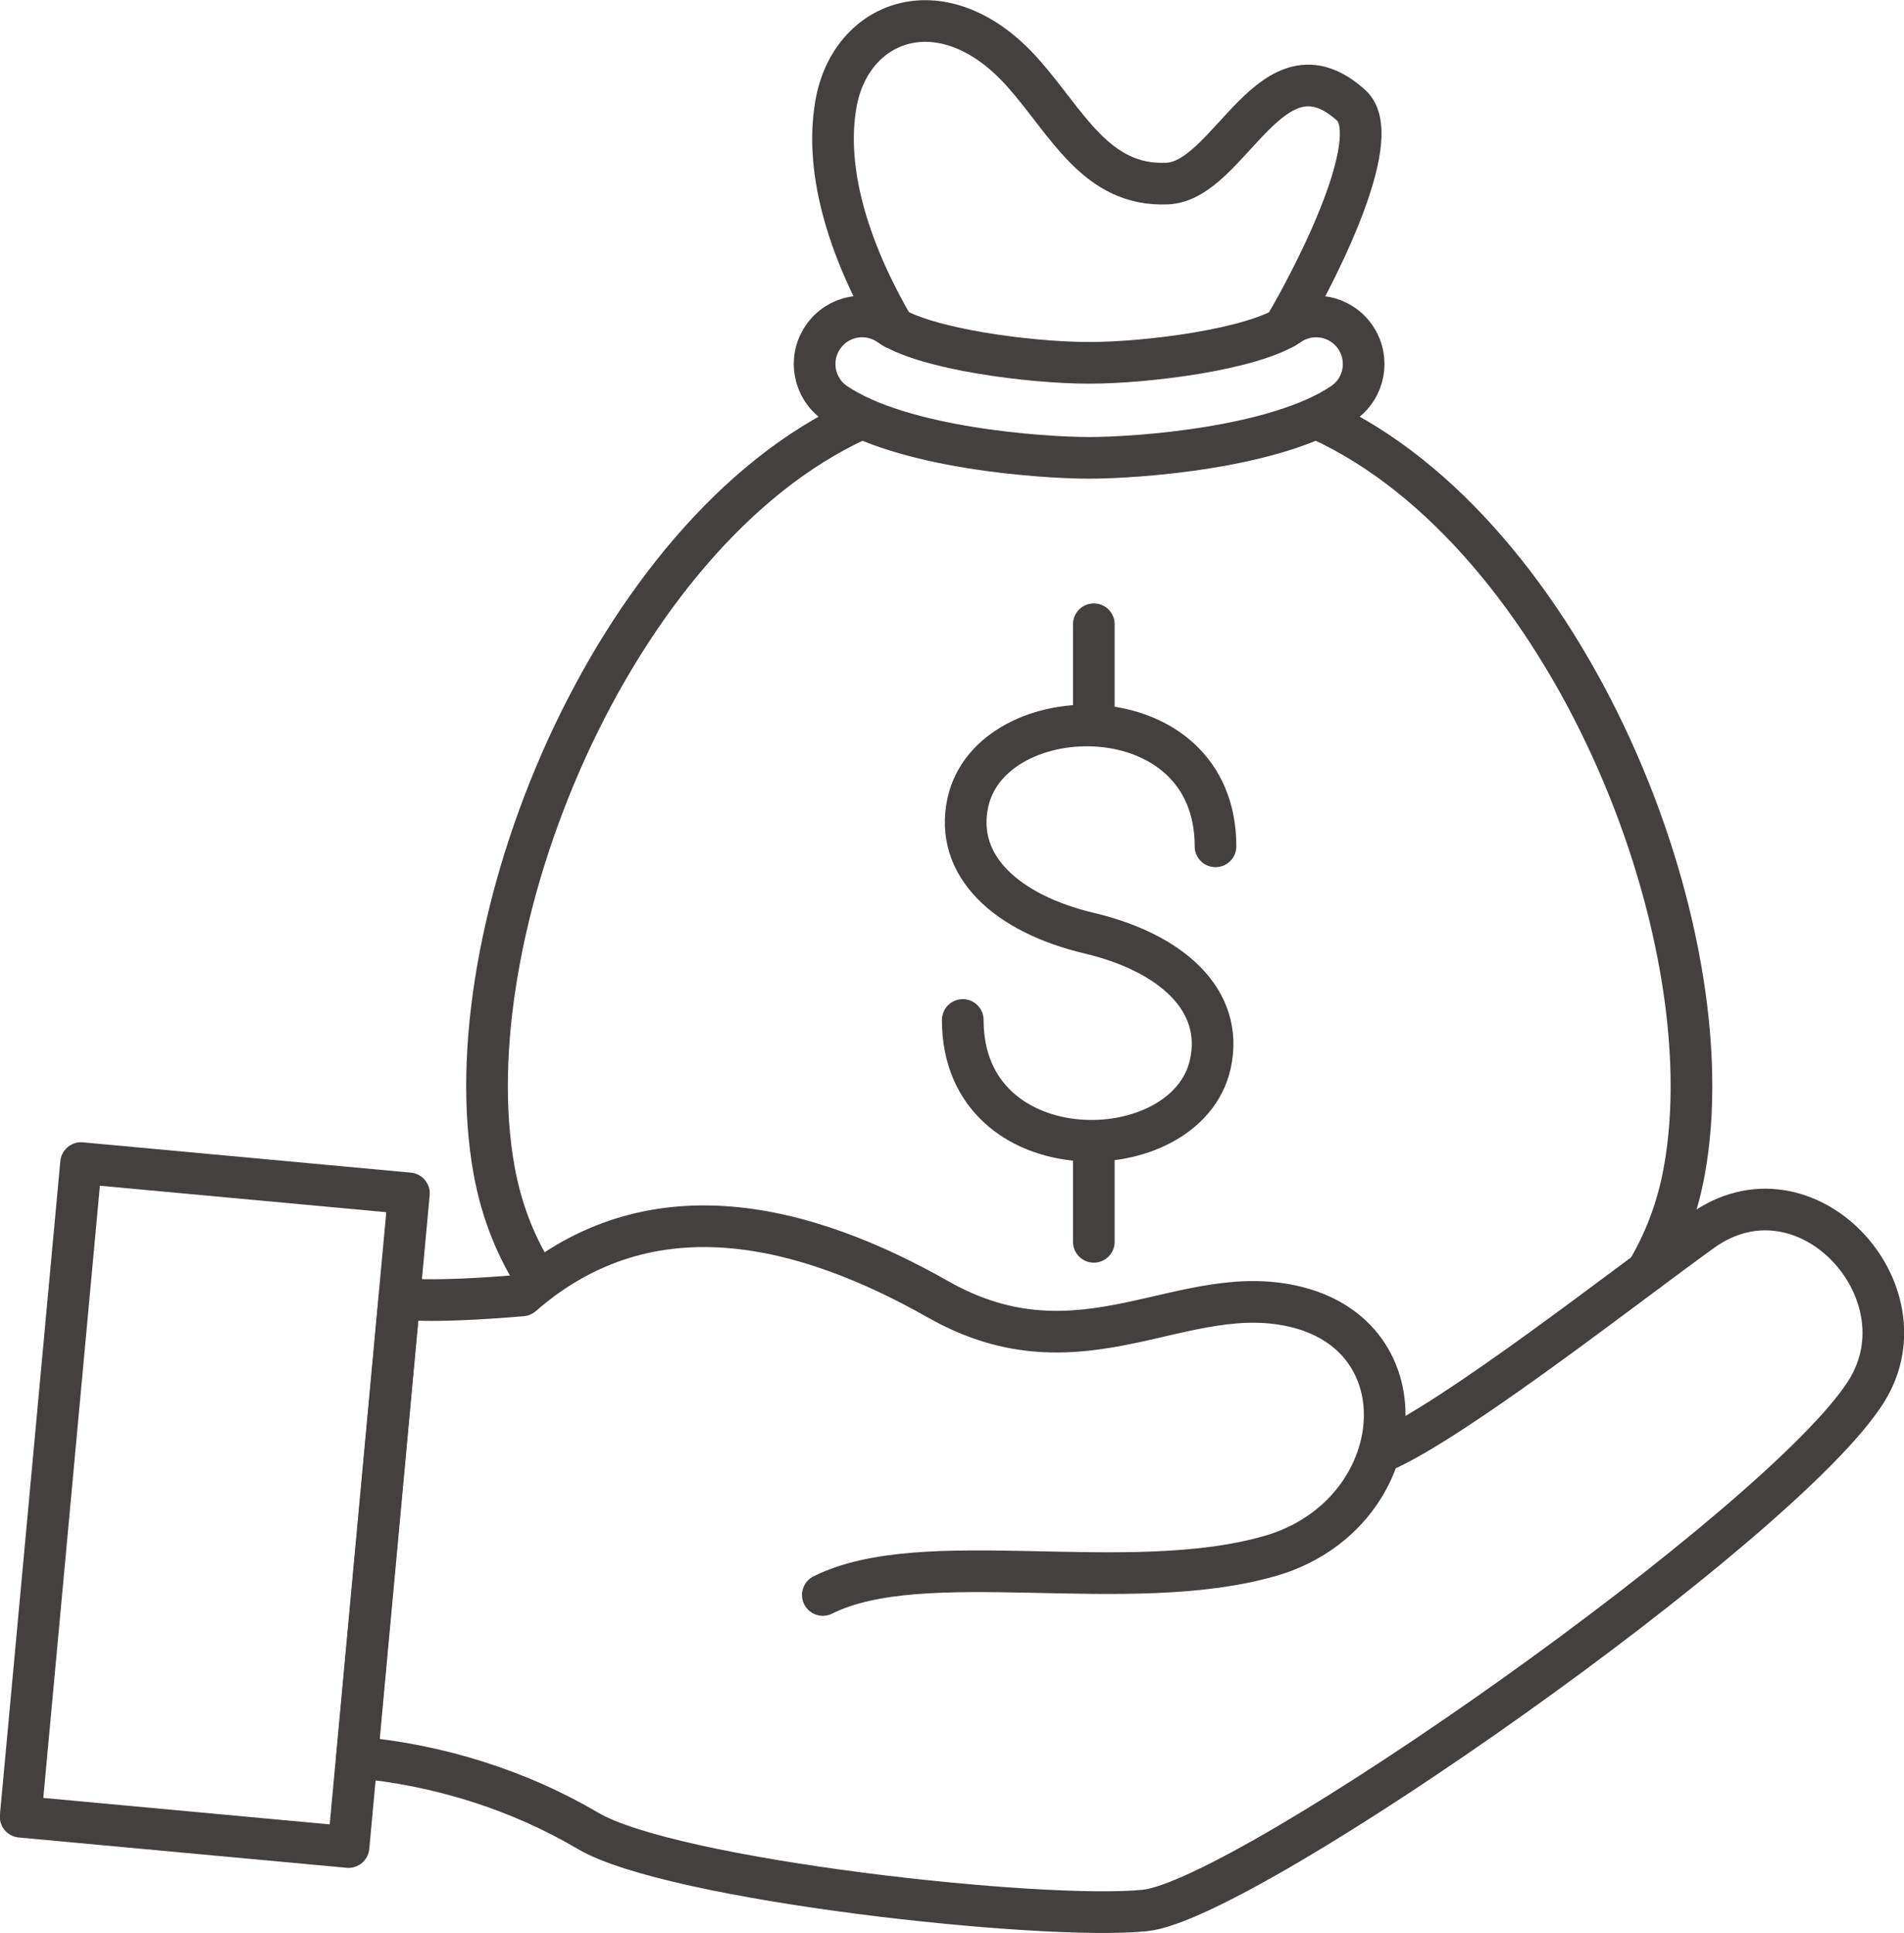
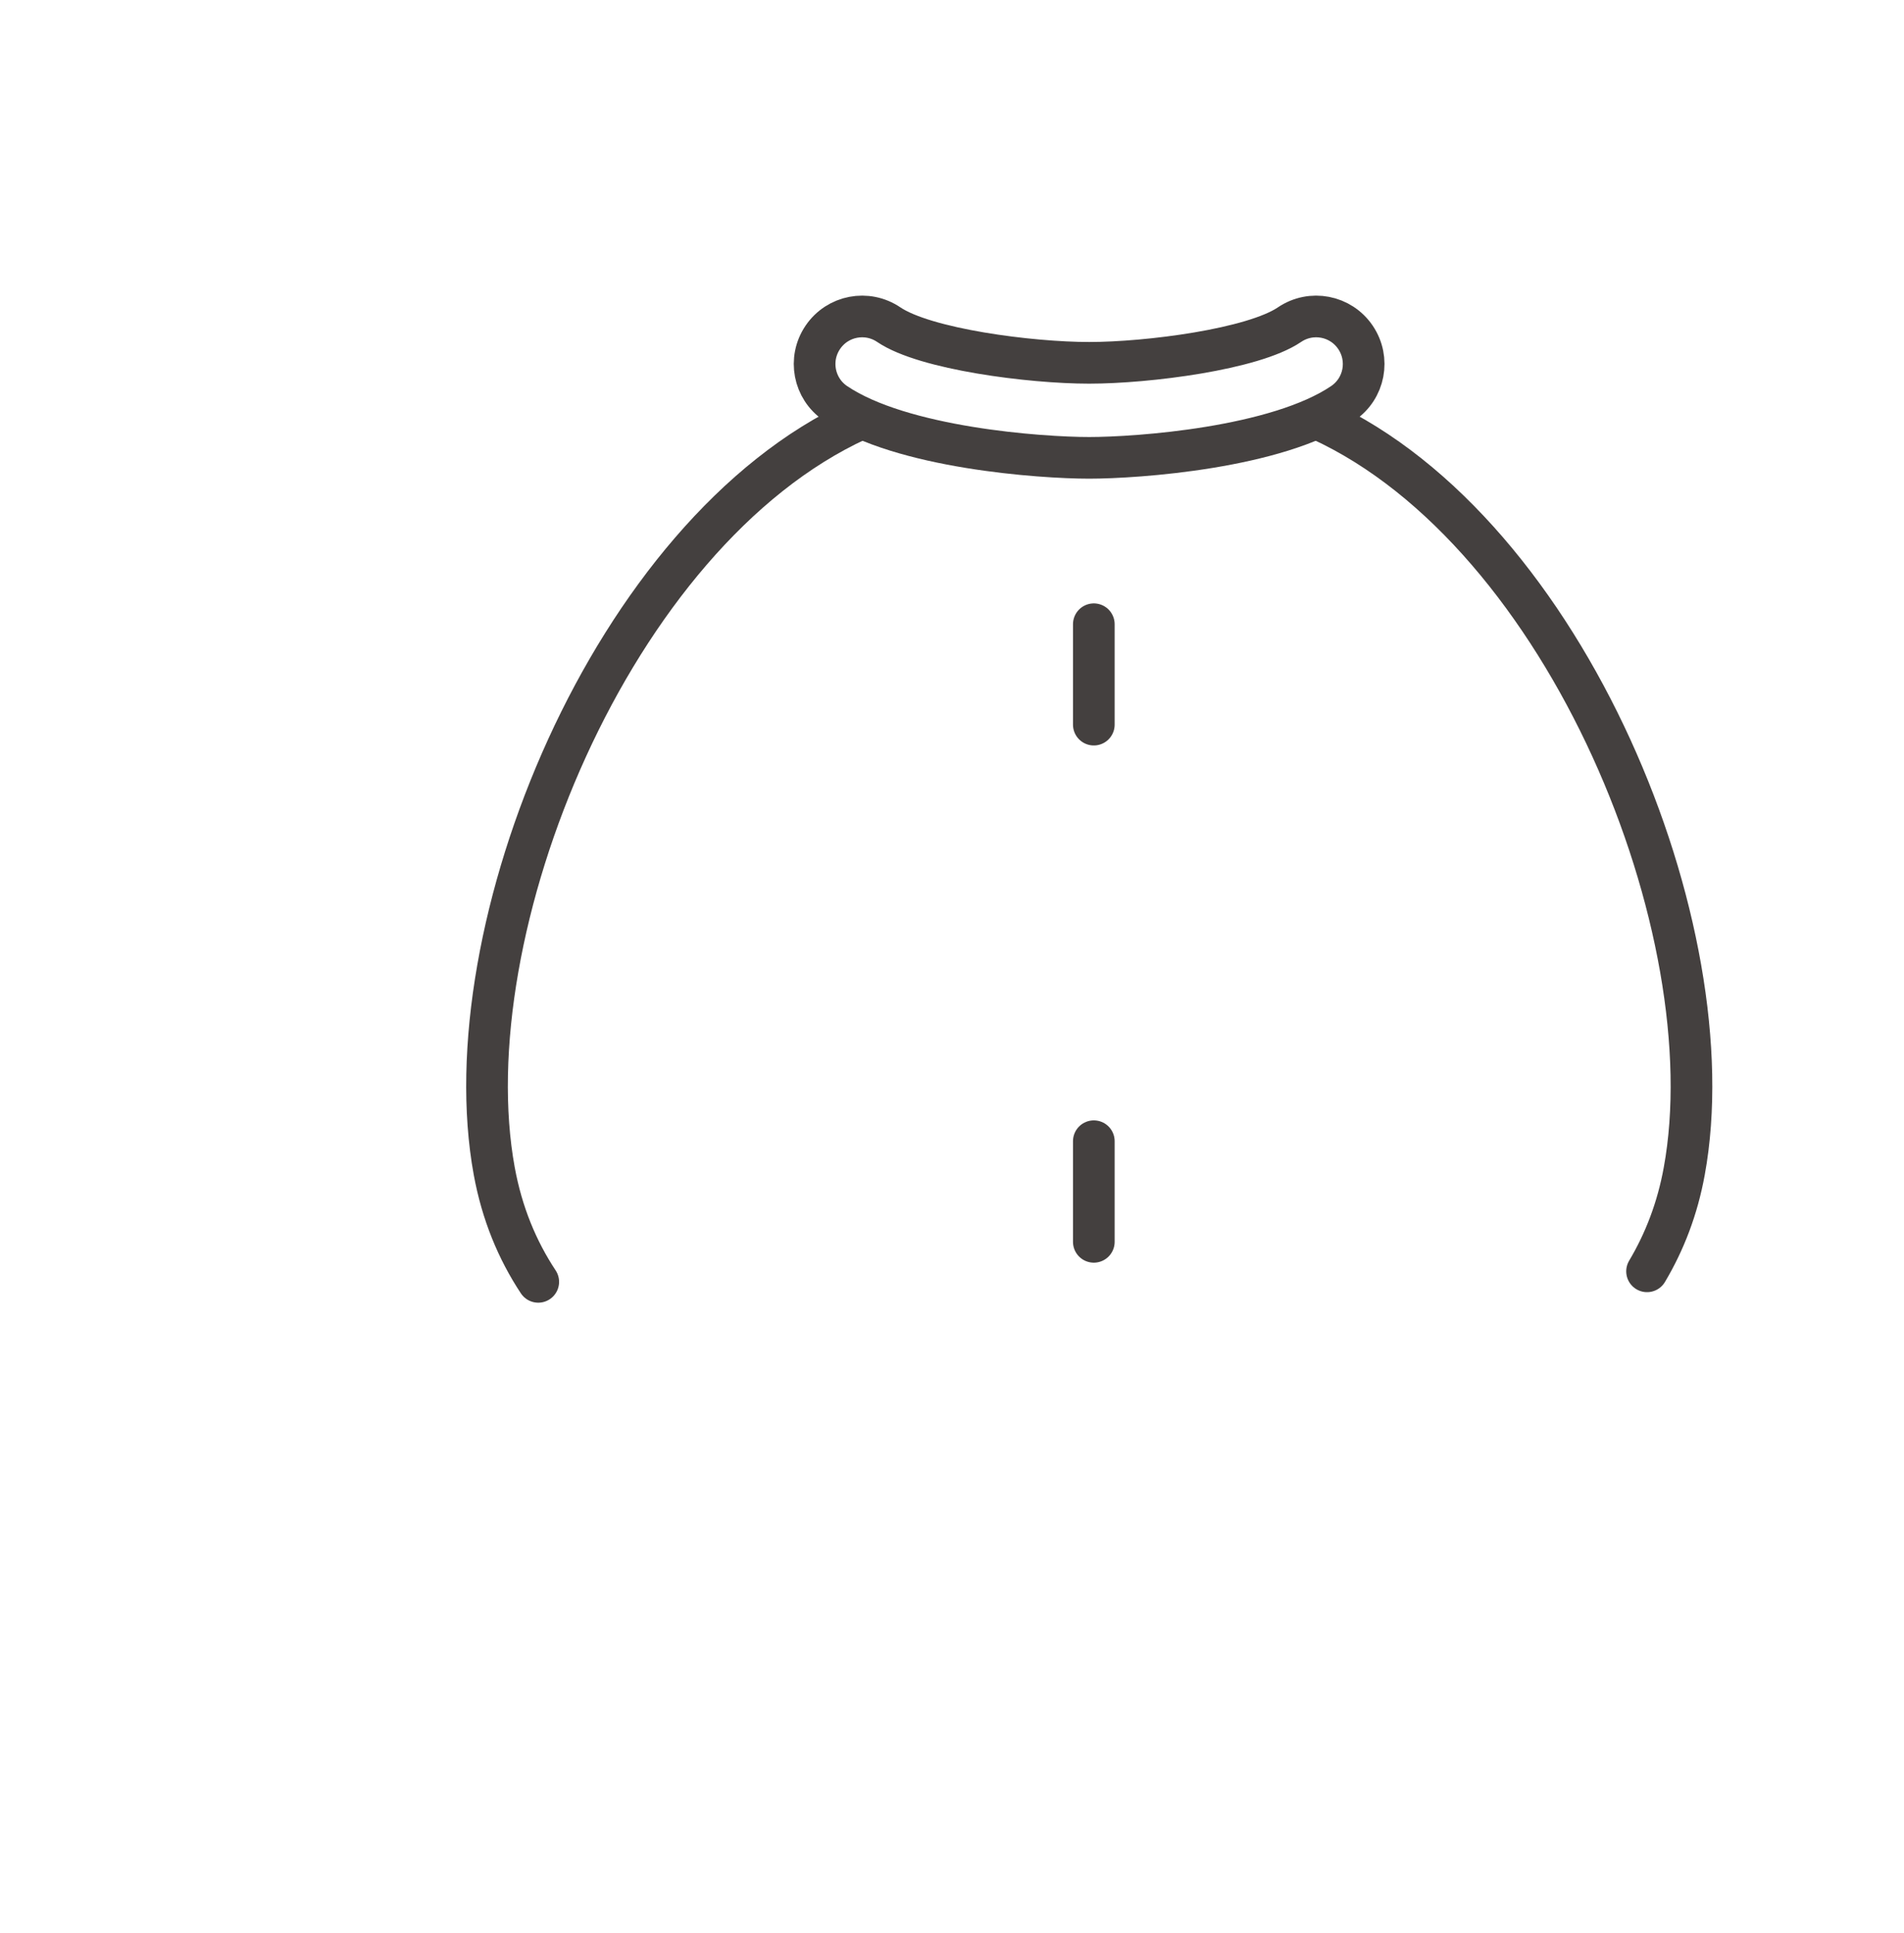
<svg xmlns="http://www.w3.org/2000/svg" id="_レイヤー_2" width="28.7mm" height="29.14mm" viewBox="0 0 81.36 82.6">
  <defs>
    <style>.cls-1{fill:none;stroke:#44403f;stroke-linecap:round;stroke-linejoin:round;stroke-width:1.78px;}</style>
  </defs>
  <g id="_レイヤー_3">
    <g>
-       <path class="cls-1" d="m38.2,14.01c-1.79-3.07-3.01-6.54-2.48-9.57.64-3.66,4.64-5.1,7.99-1.33,1.89,2.12,3.12,4.87,6.17,4.73,2.69-.12,4.45-6.43,7.86-3.34,1.38,1.25-1.08,6.44-2.87,9.51" />
      <path class="cls-1" d="m46.54,19.56c-2.06,0-8.02-.42-10.84-2.33-.93-.63-1.17-1.89-.54-2.82.63-.93,1.89-1.17,2.82-.54,1.55,1.05,6.05,1.63,8.56,1.63s7.01-.58,8.56-1.63c.93-.63,2.19-.39,2.82.54.63.93.39,2.19-.54,2.82-2.82,1.91-8.78,2.33-10.84,2.33Z" />
      <path class="cls-1" d="m36.66,17.94c-10.54,4.83-17.42,21.84-15.54,32.1.33,1.8.98,3.37,1.88,4.73" />
      <path class="cls-1" d="m56.42,17.94c10.54,4.83,17.43,21.84,15.55,32.1-.29,1.6-.84,3.02-1.59,4.28h0" />
-       <path class="cls-1" d="m35.16,68.15c4.31-2.16,13.01.09,19.12-1.67,5.82-1.68,6.73-9.19,1.18-10.62-4.9-1.26-9.2,3.16-15.37-.34-5.59-3.17-12.26-4.99-17.78-.17-4.09.35-5.24.13-5.24.13l-1.81,19.61c3.51.32,6.94,1.41,9.87,3.14,3.6,2.12,19.44,3.85,23.8,3.4,4.36-.45,27.29-16.52,30.83-22.2,2.66-4.27-2.62-10.01-7.04-6.83-3.24,2.33-10.54,8.06-13.65,9.42" />
-       <rect class="cls-1" x="2.15" y="50.28" width="14.07" height="28.05" transform="translate(5.95 -.57) rotate(5.28)" />
      <g>
-         <path class="cls-1" d="m41.14,43.58c0,6.61,9.57,6.46,10.58,1.88.6-2.74-1.68-4.76-5.18-5.59-3.5-.83-5.78-2.86-5.18-5.59,1.01-4.58,10.58-4.74,10.58,1.88" />
        <line class="cls-1" x1="46.74" y1="26.67" x2="46.74" y2="30.96" />
        <line class="cls-1" x1="46.74" y1="53.06" x2="46.74" y2="48.76" />
      </g>
    </g>
  </g>
</svg>